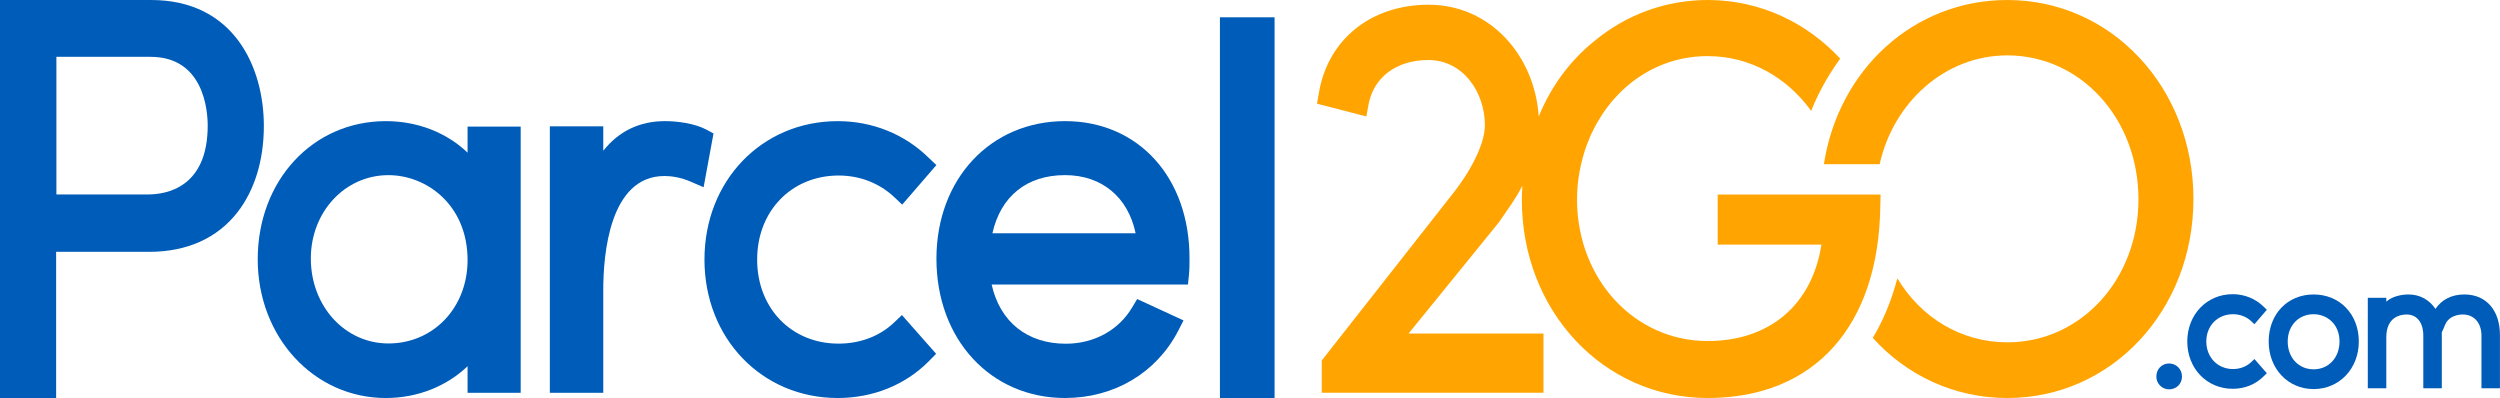
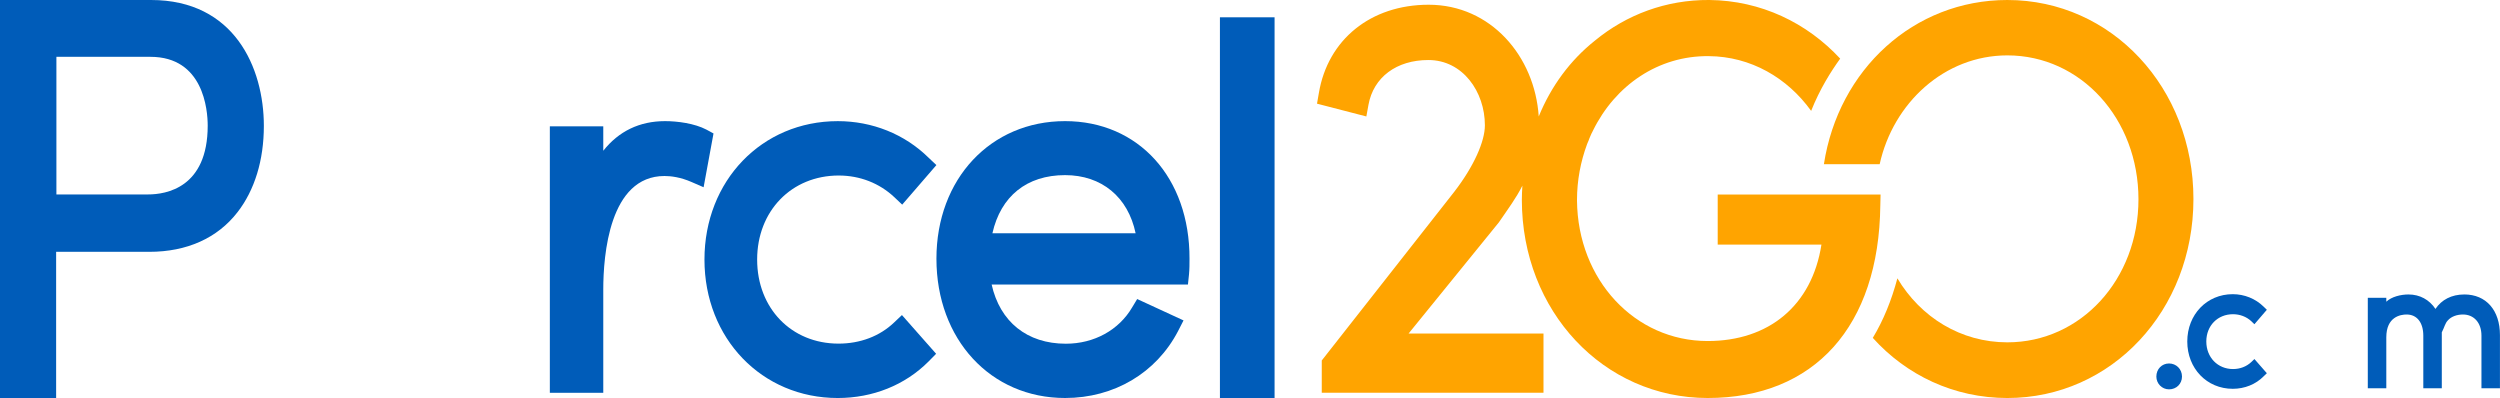
<svg xmlns="http://www.w3.org/2000/svg" fill="none" height="32" viewBox="0 0 201 32" width="201">
  <g clip-rule="evenodd" fill-rule="evenodd">
    <path d="m198.127 23.675c-1.02 0-1.827.425-2.316 1.163-.489-.738-1.254-1.163-2.167-1.163-.617 0-1.36.179-1.785.582v-.313h-1.488v7.272h1.488v-4.095c0-1.656 1.147-1.835 1.636-1.835.829 0 1.339.649 1.339 1.7v4.229h1.487v-4.497c.213-.403.255-.716.489-.962.276-.313.744-.47 1.211-.47.871 0 1.488.649 1.488 1.7v4.229h1.487v-4.274c0-1.991-1.105-3.267-2.869-3.267z" fill="#005cb9" />
-     <path d="m182.402 27.456c0-2.193 1.509-3.781 3.613-3.781s3.634 1.589 3.634 3.781c0 2.17-1.552 3.826-3.634 3.826-2.061 0-3.613-1.633-3.613-3.826zm1.53 0c0 1.298.872 2.237 2.083 2.237s2.082-.94 2.082-2.237c0-1.432-1.041-2.193-2.082-2.193-1.211 0-2.083.917-2.083 2.193z" fill="#005cb9" />
    <path d="m179.534 25.263c.552 0 1.083.201 1.466.559l.255.246.999-1.163-.255-.246c-.659-.649-1.552-1.007-2.487-1.007-2.082 0-3.655 1.633-3.655 3.804 0 2.17 1.573 3.804 3.655 3.804.957 0 1.849-.358 2.487-1.007l.255-.246-.999-1.141-.255.246c-.383.358-.893.559-1.466.559-1.233 0-2.147-.94-2.147-2.215s.914-2.193 2.147-2.193z" fill="#005cb9" />
    <path d="m174.391 29.223c-.574 0-1.02.448-1.02 1.052 0 .559.446 1.029 1.02 1.029.595 0 1.041-.448 1.041-1.029 0-.604-.467-1.052-1.041-1.052z" fill="#005cb9" />
    <path d="m161.39 0c-7.523 0-13.58 5.594-14.749 13.203h4.484c1.084-4.923 5.207-8.75 10.265-8.75 5.909 0 10.542 5.102 10.542 11.569 0 6.445-4.633 11.502-10.542 11.502-3.74 0-6.971-2.014-8.841-5.147-.468 1.768-1.126 3.379-1.977 4.789 2.7 2.999 6.525 4.834 10.818 4.834 8.395 0 14.962-7.049 14.962-16 0-8.929-6.567-16-14.962-16z" fill="#ffa400" />
    <path d="m138.103 19.665h8.341c-.764 4.916-4.245 7.754-9.147 7.754-5.858 0-10.442-4.916-10.506-11.285 0-.022 0-.022 0-.045 0-1.609.298-3.106.807-4.492.021-.045.042-.112.064-.157.042-.089.084-.179.106-.268.021-.067.063-.134.085-.201.063-.157.127-.29.212-.447 0-.022.021-.022.021-.045 1.783-3.62 5.242-6.011 9.296-5.966 3.374.022 6.324 1.743 8.234 4.402.701-1.765 1.592-3.173 2.335-4.201-2.674-2.883-6.367-4.67-10.527-4.715-3.48-.022-6.664 1.184-9.189 3.263-1.995 1.587-3.523 3.665-4.521 6.101-.318-4.849-3.862-8.983-8.85-8.983-4.648 0-8.107 2.793-8.829 7.106l-.148.849 3.968 1.028.17-.939c.403-2.212 2.25-3.598 4.818-3.598 2.759 0 4.542 2.547 4.542 5.251 0 1.296-.892 3.307-2.462 5.341l-10.654 13.564v2.592h17.827v-4.76h-10.845l7.258-8.938c.764-1.117 1.401-1.966 1.889-2.95-.021.38-.042.76-.042 1.14 0 8.938 6.558 15.933 14.941 15.933 8.574 0 13.774-5.765 13.88-15.486l.021-.872h-13.095z" fill="#ffa400" />
    <g fill="#005cb9">
      <path d="m98.082 1.391h4.393v30.609h-4.393z" />
      <path d="m75.289 20.803c0-6.414 4.354-11.064 10.341-11.064 5.903 0 10.027 4.54 10.006 11.064 0 .397 0 .86-.042 1.278l-.084.793h-15.783c.67 2.998 2.847 4.761 5.966 4.761 2.282 0 4.27-1.102 5.338-2.931l.398-.661 3.726 1.719-.44.86c-1.758 3.372-5.149 5.378-9.085 5.378-5.987 0-10.341-4.717-10.341-11.197zm16.014-2.05c-.607-2.909-2.721-4.673-5.673-4.673-3.077 0-5.17 1.697-5.84 4.673z" />
      <path d="m67.44 14.112c1.699 0 3.272.618 4.468 1.745l.629.596 2.748-3.18-.629-.596c-1.93-1.899-4.53-2.937-7.299-2.937-6.104 0-10.718 4.792-10.718 11.13 0 6.338 4.614 11.13 10.718 11.13 2.811 0 5.411-1.038 7.299-2.937l.608-.618-2.748-3.114-.629.596c-1.154 1.104-2.727 1.7-4.468 1.7-3.796 0-6.544-2.849-6.544-6.758 0-3.909 2.769-6.758 6.565-6.758z" />
      <path d="m56.801 10.423c-.964-.507-2.347-.684-3.332-.684-2.054 0-3.73.816-4.966 2.383v-1.964h-4.296v21.424h4.296v-8.296c0-2.758.482-9.135 4.924-9.135.503 0 1.278.088 2.179.485l.964.419.796-4.325z" />
-       <path d="m31.02 9.739c2.554 0 4.898.926 6.573 2.535v-2.094h4.27v21.401h-4.27v-2.138c-1.675 1.609-4.019 2.557-6.573 2.557-5.777 0-10.299-4.893-10.299-11.152 0-6.326 4.417-11.108 10.299-11.108zm.209 17.875c3.621 0 6.364-2.887 6.364-6.7 0-4.43-3.286-6.832-6.364-6.832-3.496 0-6.238 2.953-6.238 6.7 0 3.835 2.742 6.832 6.238 6.832z" />
      <path d="m0 0h12.144c6.693 0 9.07 5.44 9.07 10.123 0 2.755-.741 5.165-2.115 6.933-1.613 2.089-4.077 3.191-7.086 3.191h-7.5v11.753h-4.513zm12.1 4.568h-7.565v11.065h7.369c1.439 0 4.796-.528 4.796-5.532 0-1.285-.349-5.532-4.6-5.532z" />
    </g>
  </g>
</svg>